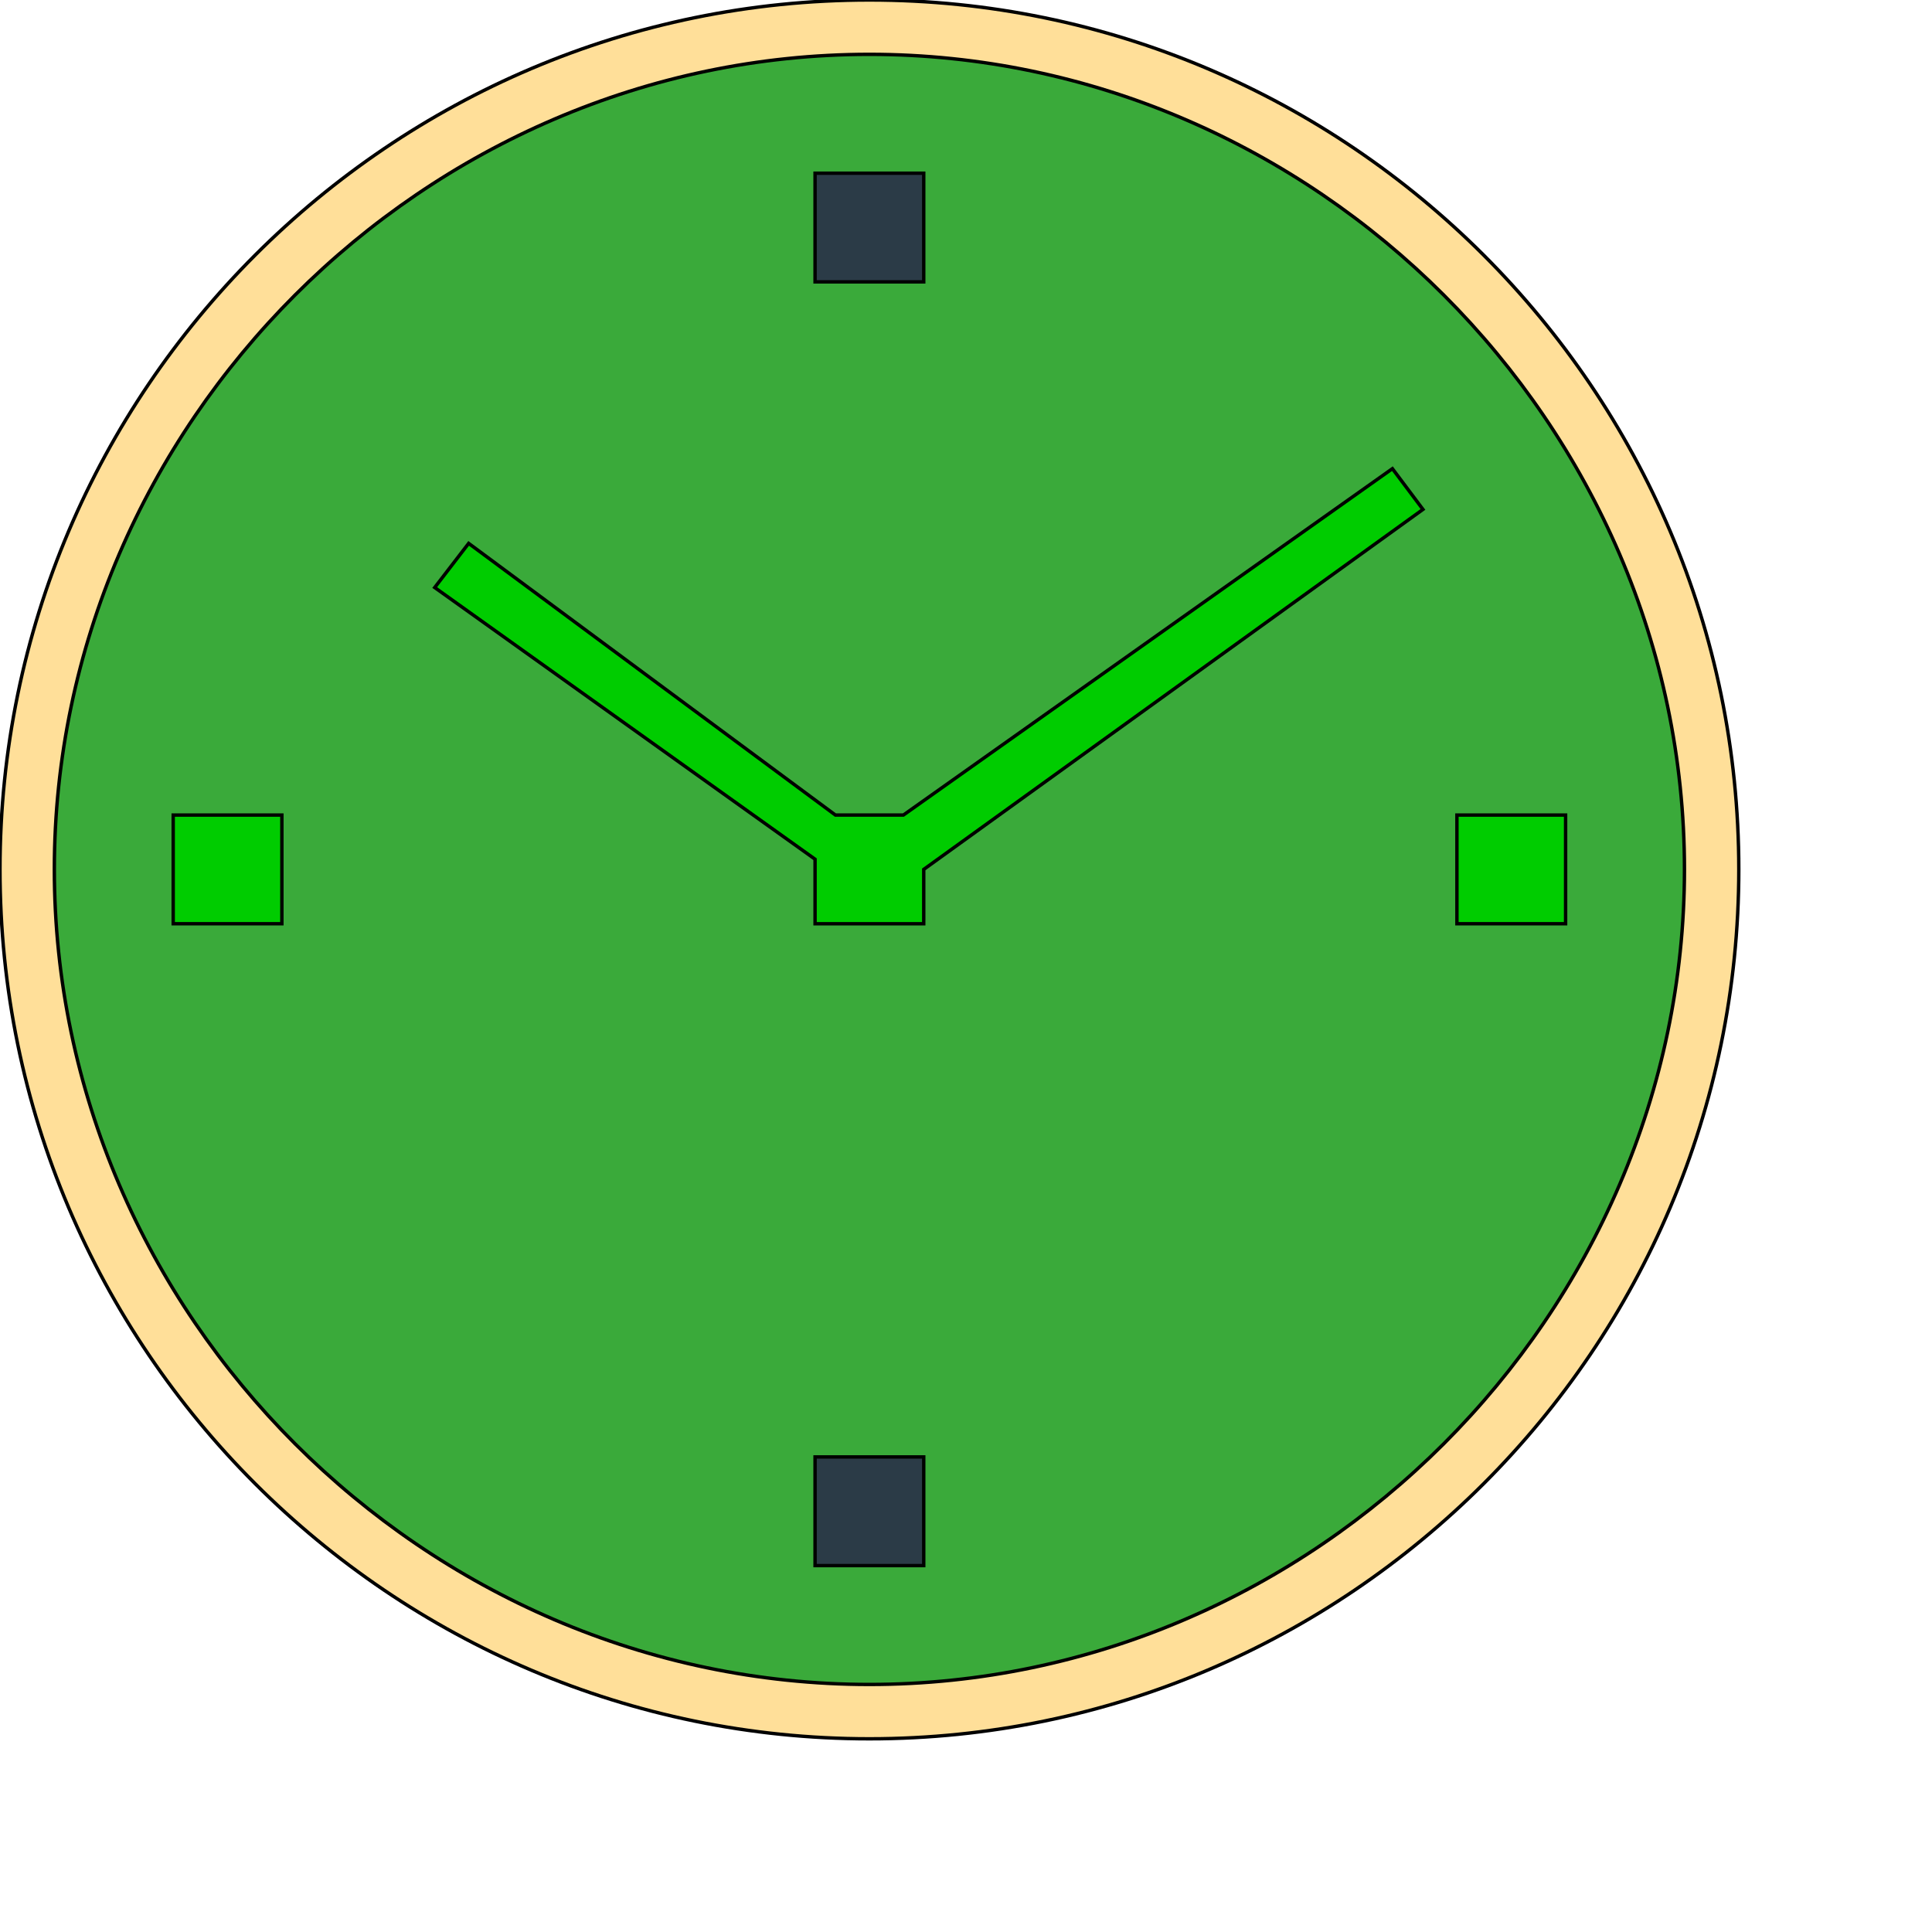
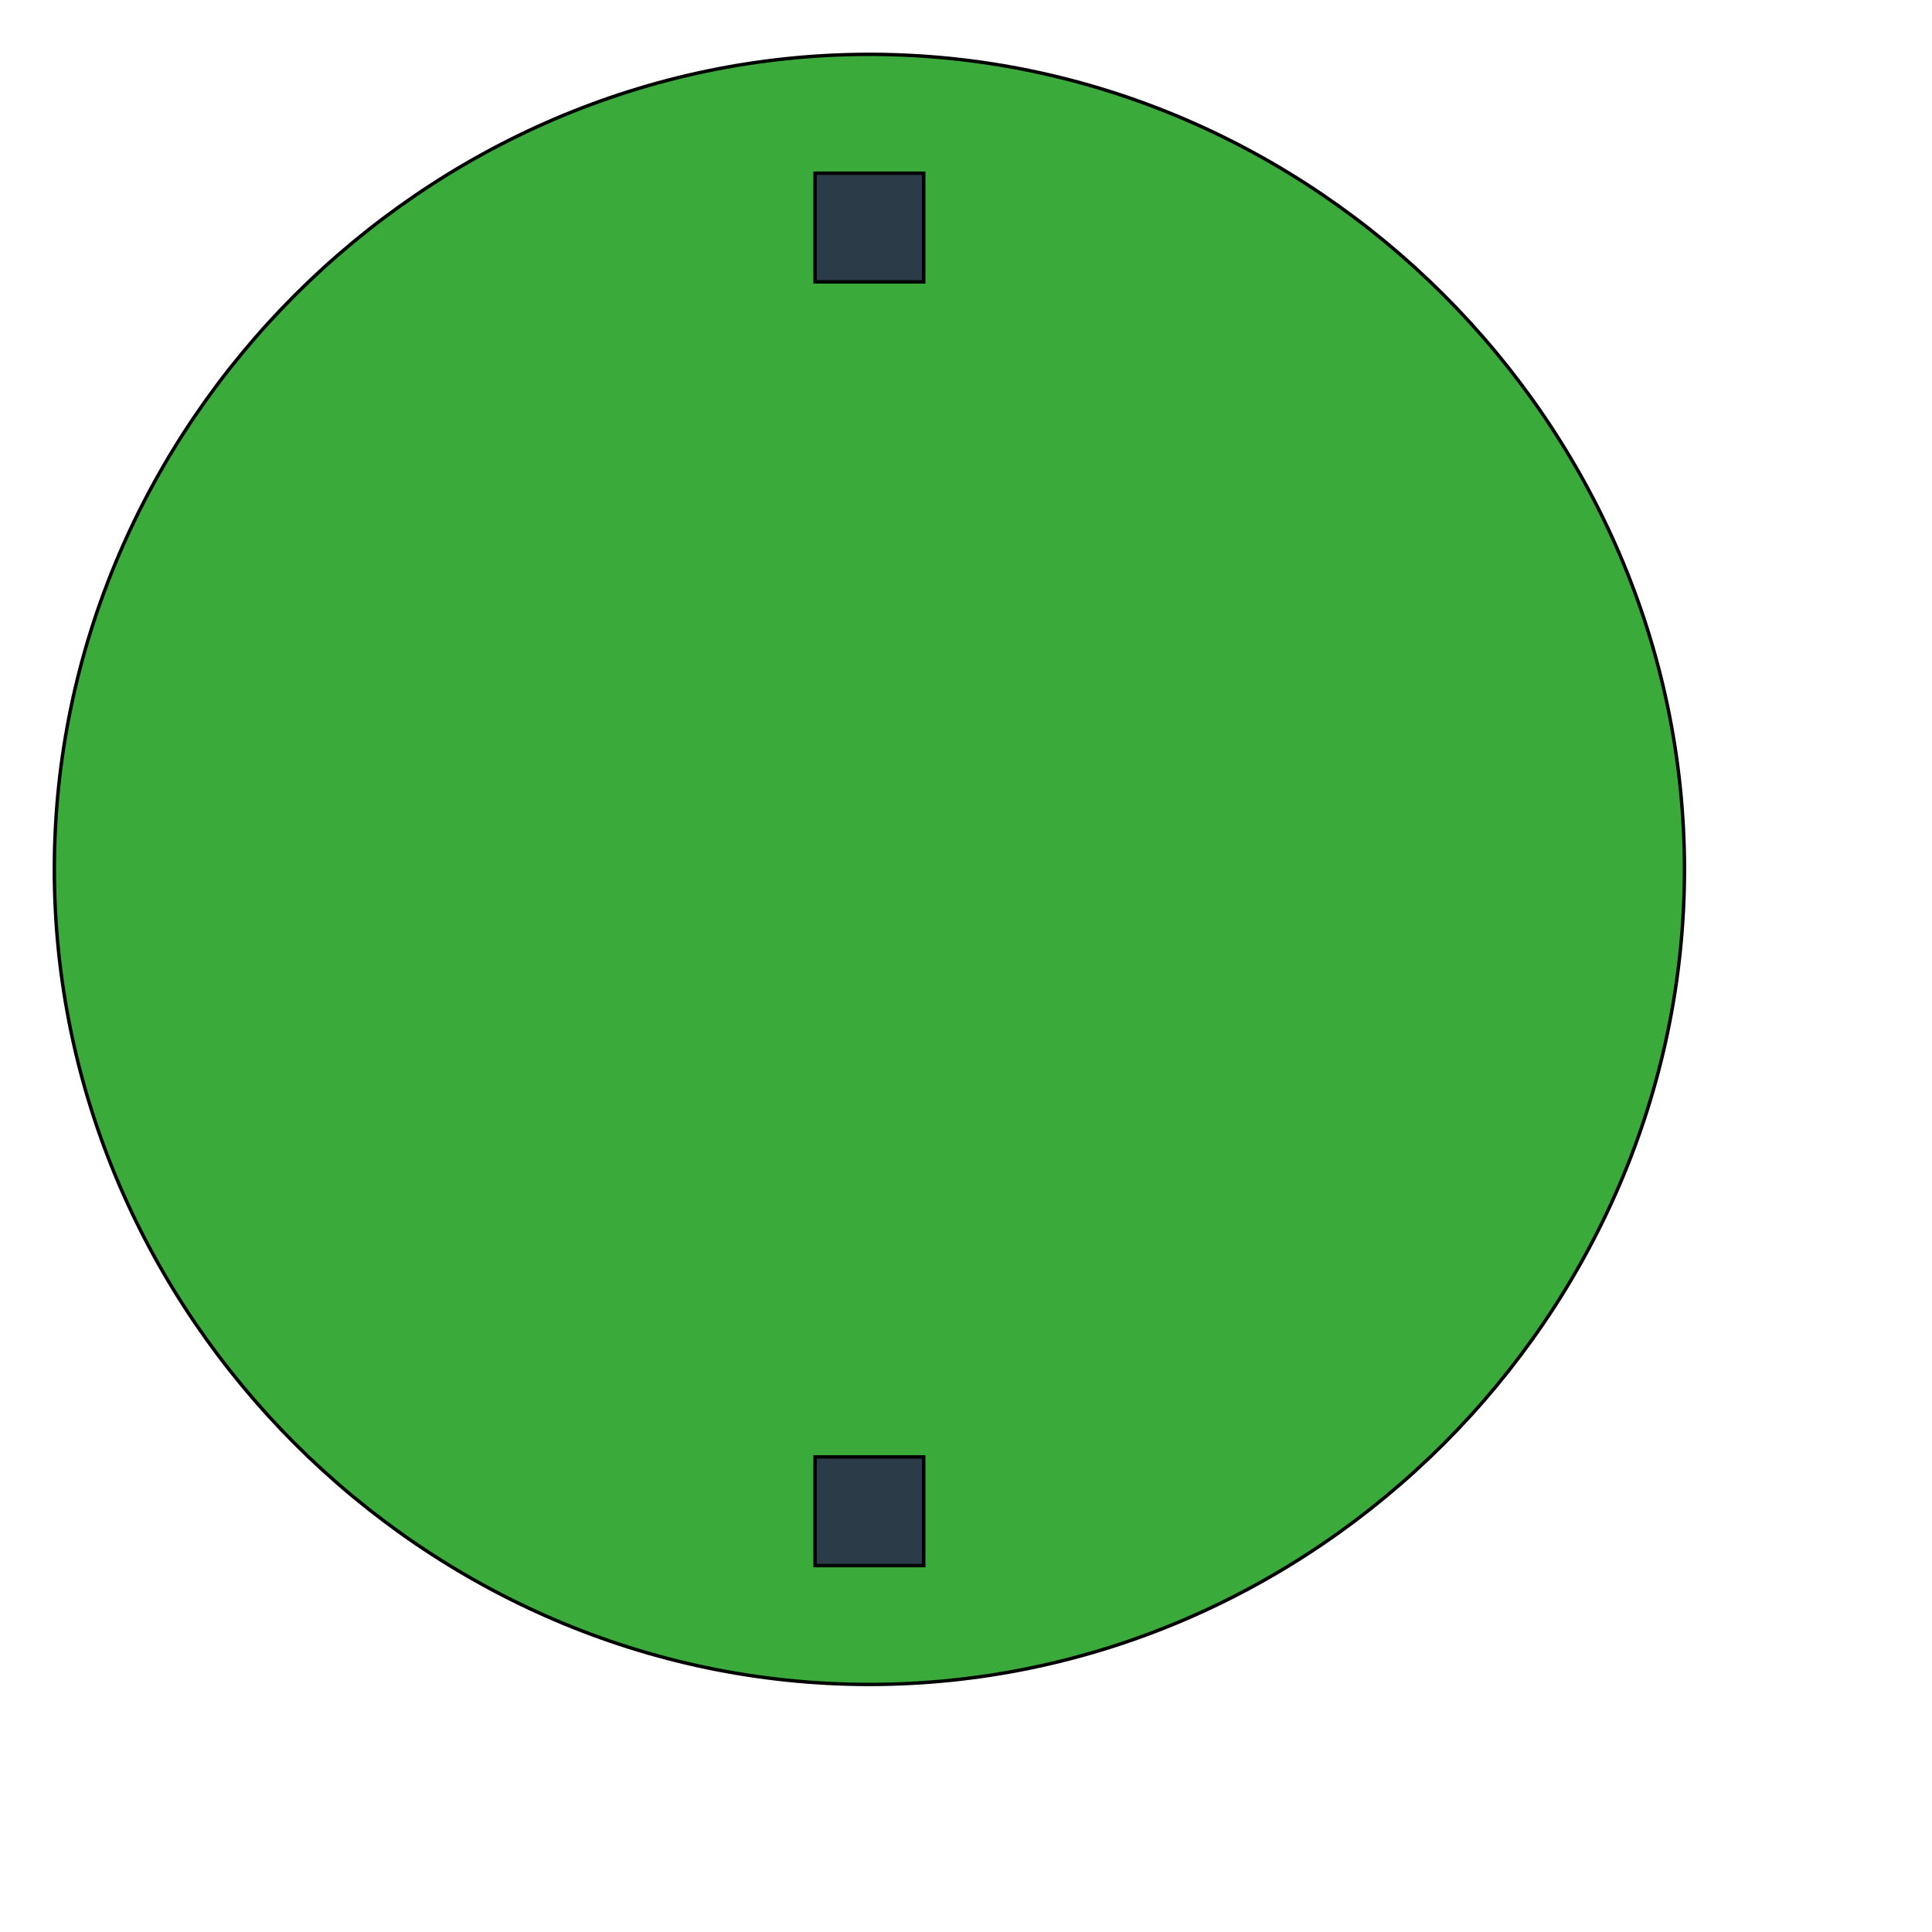
<svg xmlns="http://www.w3.org/2000/svg" id="th_wav_clock-circle" width="100%" height="100%" version="1.1" preserveAspectRatio="xMidYMin slice" data-uid="wav_clock-circle" data-keyword="wav_clock-circle" viewBox="0 0 512 512" transform="matrix(0.9,0,0,0.9,0,0)" data-colors="[&quot;#3aaa3a&quot;,&quot;#3aaa3a&quot;,&quot;#2b3b47&quot;,&quot;#83bf4f&quot;,&quot;#00cc00&quot;,&quot;#2b3b47&quot;,&quot;#bdcf46&quot;,&quot;#00cc00&quot;]">
-   <path id="th_wav_clock-circle_0" d="M256 0C115 0 0 115 0 256C0 397 115 512 256 512C397 512 512 397 512 256C512 115 397 0 256 0Z " fill-rule="evenodd" fill="#ffdf99" stroke-width="1" stroke="#000000" />
  <path id="th_wav_clock-circle_1" d="M256 496C125 496 16 387 16 256C16 125 125 16 256 16C387 16 496 125 496 256C496 387 387 496 256 496Z " fill-rule="evenodd" fill="#3aaa3a" stroke-width="1" stroke="#000000" />
  <path id="th_wav_clock-circle_3" d="M240 51L272 51L272 83L240 83Z " fill-rule="evenodd" fill="#2b3b47" stroke-width="1" stroke="#000000" />
-   <path id="th_wav_clock-circle_5" d="M51 240L83 240L83 272L51 272Z " fill-rule="evenodd" fill="#00cc00" stroke-width="1" stroke="#000000" />
-   <path id="th_wav_clock-circle_6" d="M410 138L266 240L246 240L138 160L128 173L240 253L240 272L272 272L272 256L419 150Z " fill-rule="evenodd" fill="#00cc00" stroke-width="1" stroke="#000000" />
  <path id="th_wav_clock-circle_2" d="M240 429L272 429L272 461L240 461Z " fill-rule="evenodd" fill="#2b3b47" stroke-width="1" stroke="#000000" />
-   <path id="th_wav_clock-circle_4" d="M429 240L461 240L461 272L429 272Z " fill-rule="evenodd" fill="#00cc00" stroke-width="1" stroke="#000000" />
  <defs id="SvgjsDefs15189" fill="#ffdf99" />
</svg>